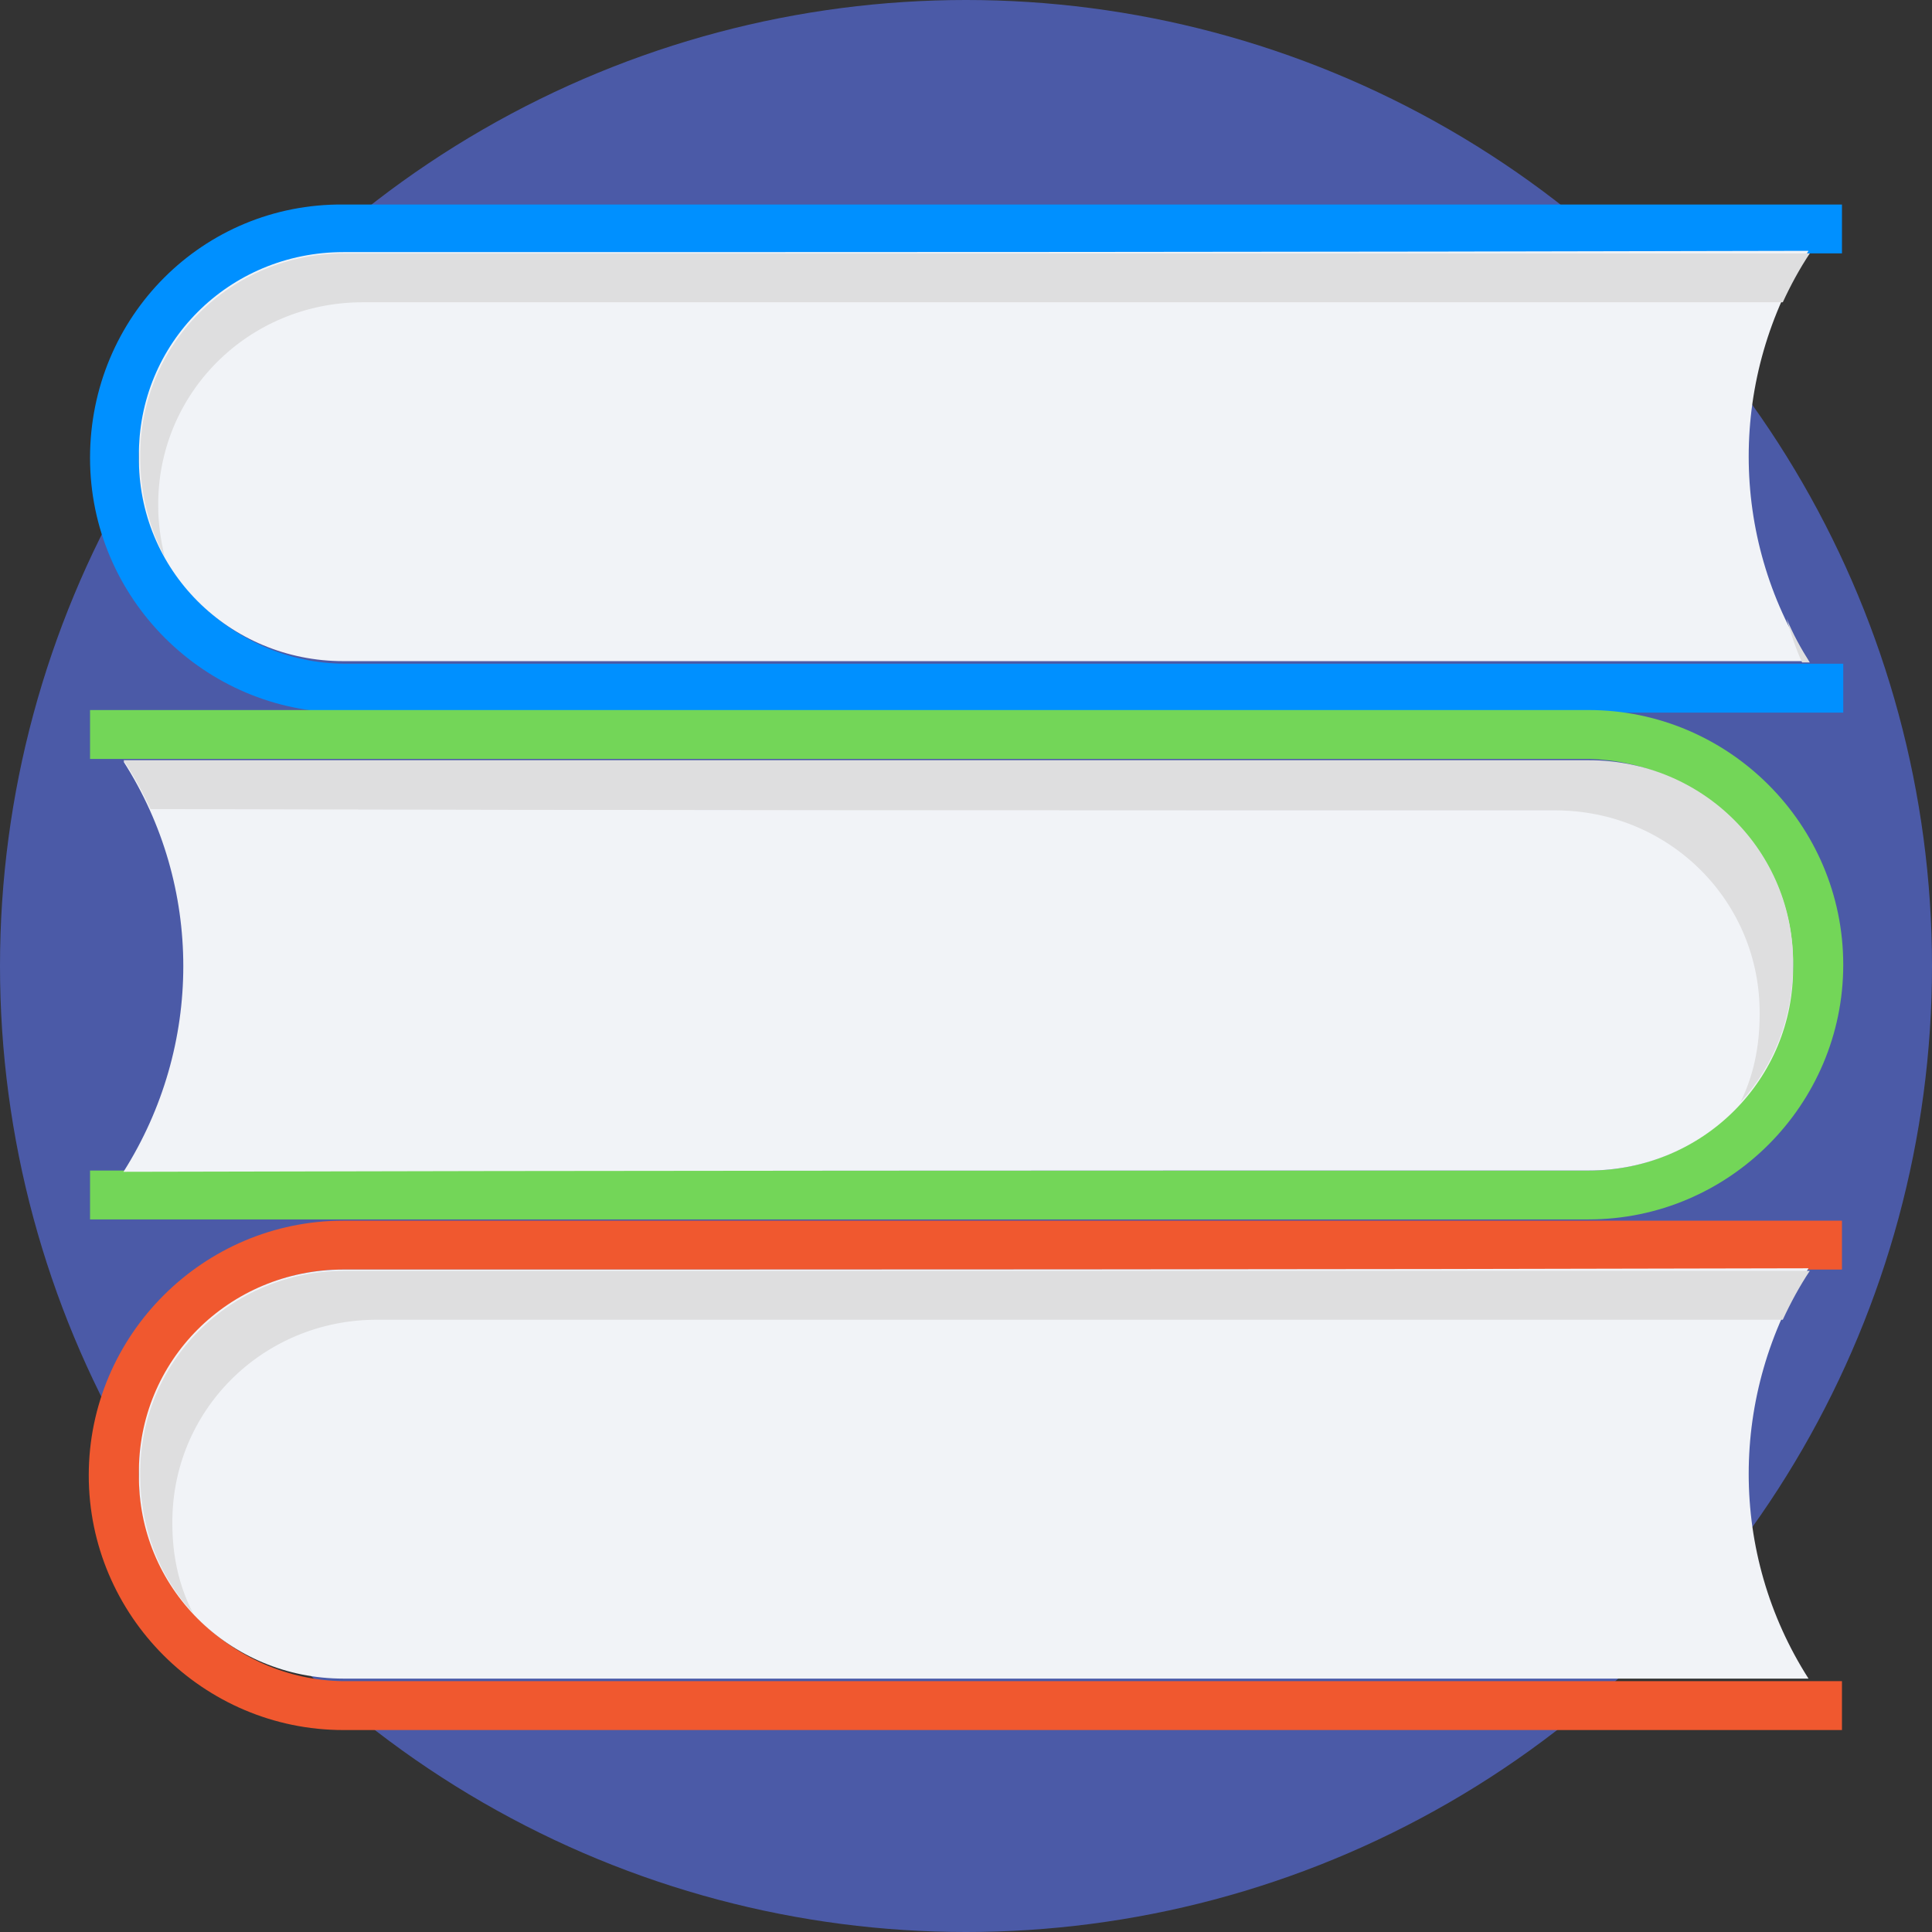
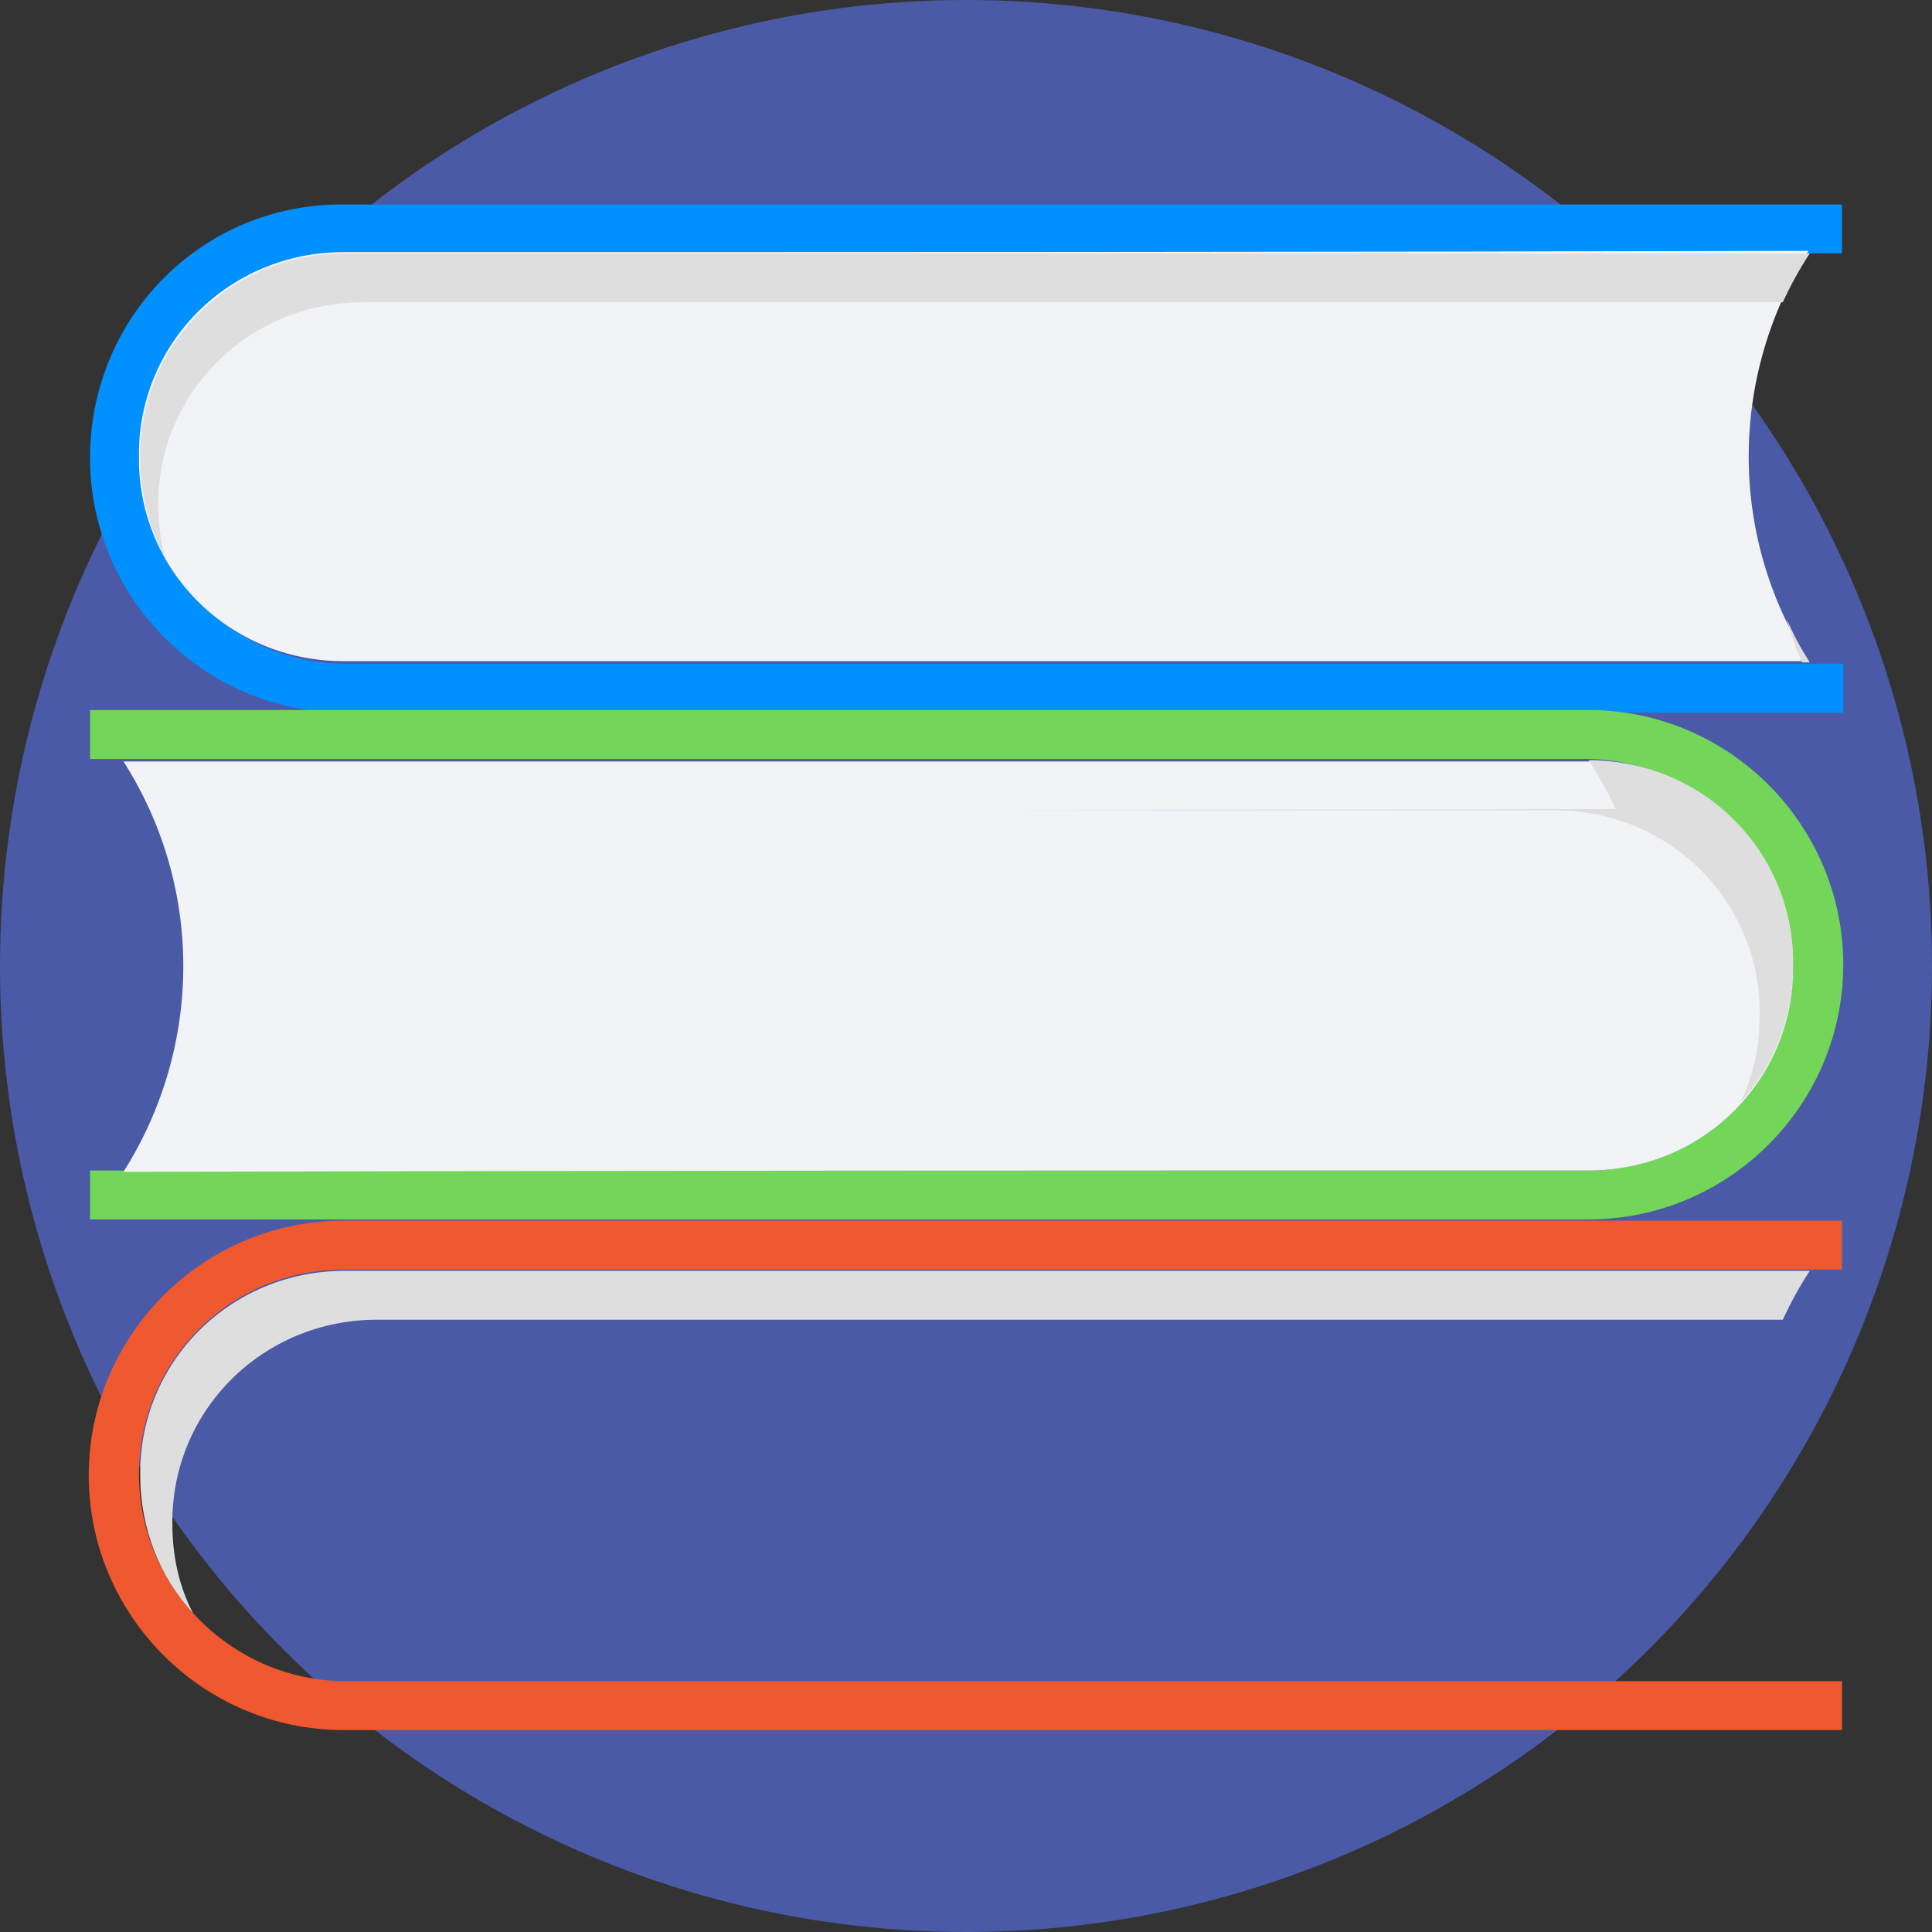
<svg xmlns="http://www.w3.org/2000/svg" version="1.1" id="Layer_1" x="0px" y="0px" viewBox="0 0 509.287 509.287" style="enable-background:new 0 0 509.287 509.287;" xml:space="preserve">
  <rect x="0" y="0" width="509.287" height="509.287" fill="#333333" stroke="none" />
  <circle style="fill:#4B5AA7;" cx="254.644" cy="254.644" r="254.644" />
  <path style="fill:#0090FF;" d="M36.62,120.71c0-29.838,24.074-53.913,53.913-53.913h395.02V53.913H90.532  c-36.959-0.339-66.797,29.499-66.797,66.797c0,36.959,30.177,67.136,67.136,67.136h395.02v-12.885H90.532  C61.033,174.623,36.62,150.209,36.62,120.71z" />
  <path style="fill:#F1F3F7;" d="M90.532,66.458c-30.177,0-54.252,24.074-53.913,53.913c-0.339,29.838,23.735,53.913,53.913,53.913  c131.56,0,254.644,0,386.204,0c-21.023-32.89-21.023-74.935,0-108.164C345.176,66.458,222.432,66.458,90.532,66.458z" />
  <g>
    <path style="fill:#DEDEDF;" d="M475.041,174.623c0.678,0,1.356,0,2.034,0c-2.373-3.73-4.408-7.46-6.103-11.528   C471.989,166.824,473.346,170.893,475.041,174.623z" />
    <path style="fill:#DEDEDF;" d="M41.706,133.595c-0.339-29.838,23.735-53.913,53.913-53.913c127.491,0,247.184,0,374.336,0   c2.034-4.408,4.408-8.816,7.121-12.885c-131.56,0-254.644,0-386.204,0c-30.177,0-54.252,24.074-53.913,53.913   c0,9.494,2.374,18.31,6.442,26.109C42.384,142.411,41.706,138.003,41.706,133.595z" />
  </g>
  <path style="fill:#73D658;" d="M472.668,254.644c0,29.838-24.074,53.913-53.913,53.913H23.735v12.885h395.02  c36.959,0,67.136-30.177,67.136-67.136s-30.177-67.136-67.136-67.136H23.735v12.885h395.02  C448.254,200.731,472.668,224.805,472.668,254.644z" />
  <path style="fill:#F1F3F7;" d="M418.755,308.556c30.177,0,54.252-24.074,53.913-53.913c0.339-29.838-23.735-53.913-53.913-53.913  c-131.56,0-254.644,0-386.204,0c21.023,32.89,21.023,74.935,0,108.164C164.111,308.556,286.856,308.556,418.755,308.556z" />
-   <path style="fill:#DEDEDF;" d="M409.939,213.616c30.177,0,54.252,24.074,53.913,53.913c0,8.477-1.695,16.276-5.086,23.057  c8.816-9.494,13.902-22.379,13.902-36.281c0.339-29.838-23.735-53.913-53.913-53.913c-131.56,0-254.644,0-386.204,0  c2.713,4.069,5.086,8.477,7.121,12.885C165.128,213.616,283.465,213.616,409.939,213.616z" />
+   <path style="fill:#DEDEDF;" d="M409.939,213.616c30.177,0,54.252,24.074,53.913,53.913c0,8.477-1.695,16.276-5.086,23.057  c8.816-9.494,13.902-22.379,13.902-36.281c0.339-29.838-23.735-53.913-53.913-53.913c2.713,4.069,5.086,8.477,7.121,12.885C165.128,213.616,283.465,213.616,409.939,213.616z" />
  <path style="fill:#F0582F;" d="M36.62,388.577c0-29.838,24.074-53.913,53.913-53.913h395.02V321.78H90.532  c-36.959,0-67.136,30.177-67.136,67.136s30.177,67.136,67.136,67.136h395.02v-12.885H90.532  C61.033,442.829,36.62,418.416,36.62,388.577z" />
-   <path style="fill:#F1F3F7;" d="M90.532,334.665c-30.177,0-54.252,24.074-53.913,53.913c-0.339,29.838,23.735,53.913,53.913,53.913  c131.56,0,254.644,0,386.204,0c-21.023-32.89-21.023-74.935,0-108.164C345.176,334.665,222.432,334.665,90.532,334.665z" />
  <path style="fill:#DEDEDF;" d="M45.436,401.801c-0.339-29.838,23.735-53.913,53.913-53.913c126.474,0,244.811,0,370.607,0  c2.034-4.408,4.408-8.816,7.121-12.885c-131.56,0-254.644,0-386.204,0c-30.177,0-54.252,24.074-53.913,53.913  c0,13.902,5.086,26.787,13.902,36.281C47.131,418.077,45.436,409.939,45.436,401.801z" />
  <g>
</g>
  <g>
</g>
  <g>
</g>
  <g>
</g>
  <g>
</g>
  <g>
</g>
  <g>
</g>
  <g>
</g>
  <g>
</g>
  <g>
</g>
  <g>
</g>
  <g>
</g>
  <g>
</g>
  <g>
</g>
  <g>
</g>
</svg>